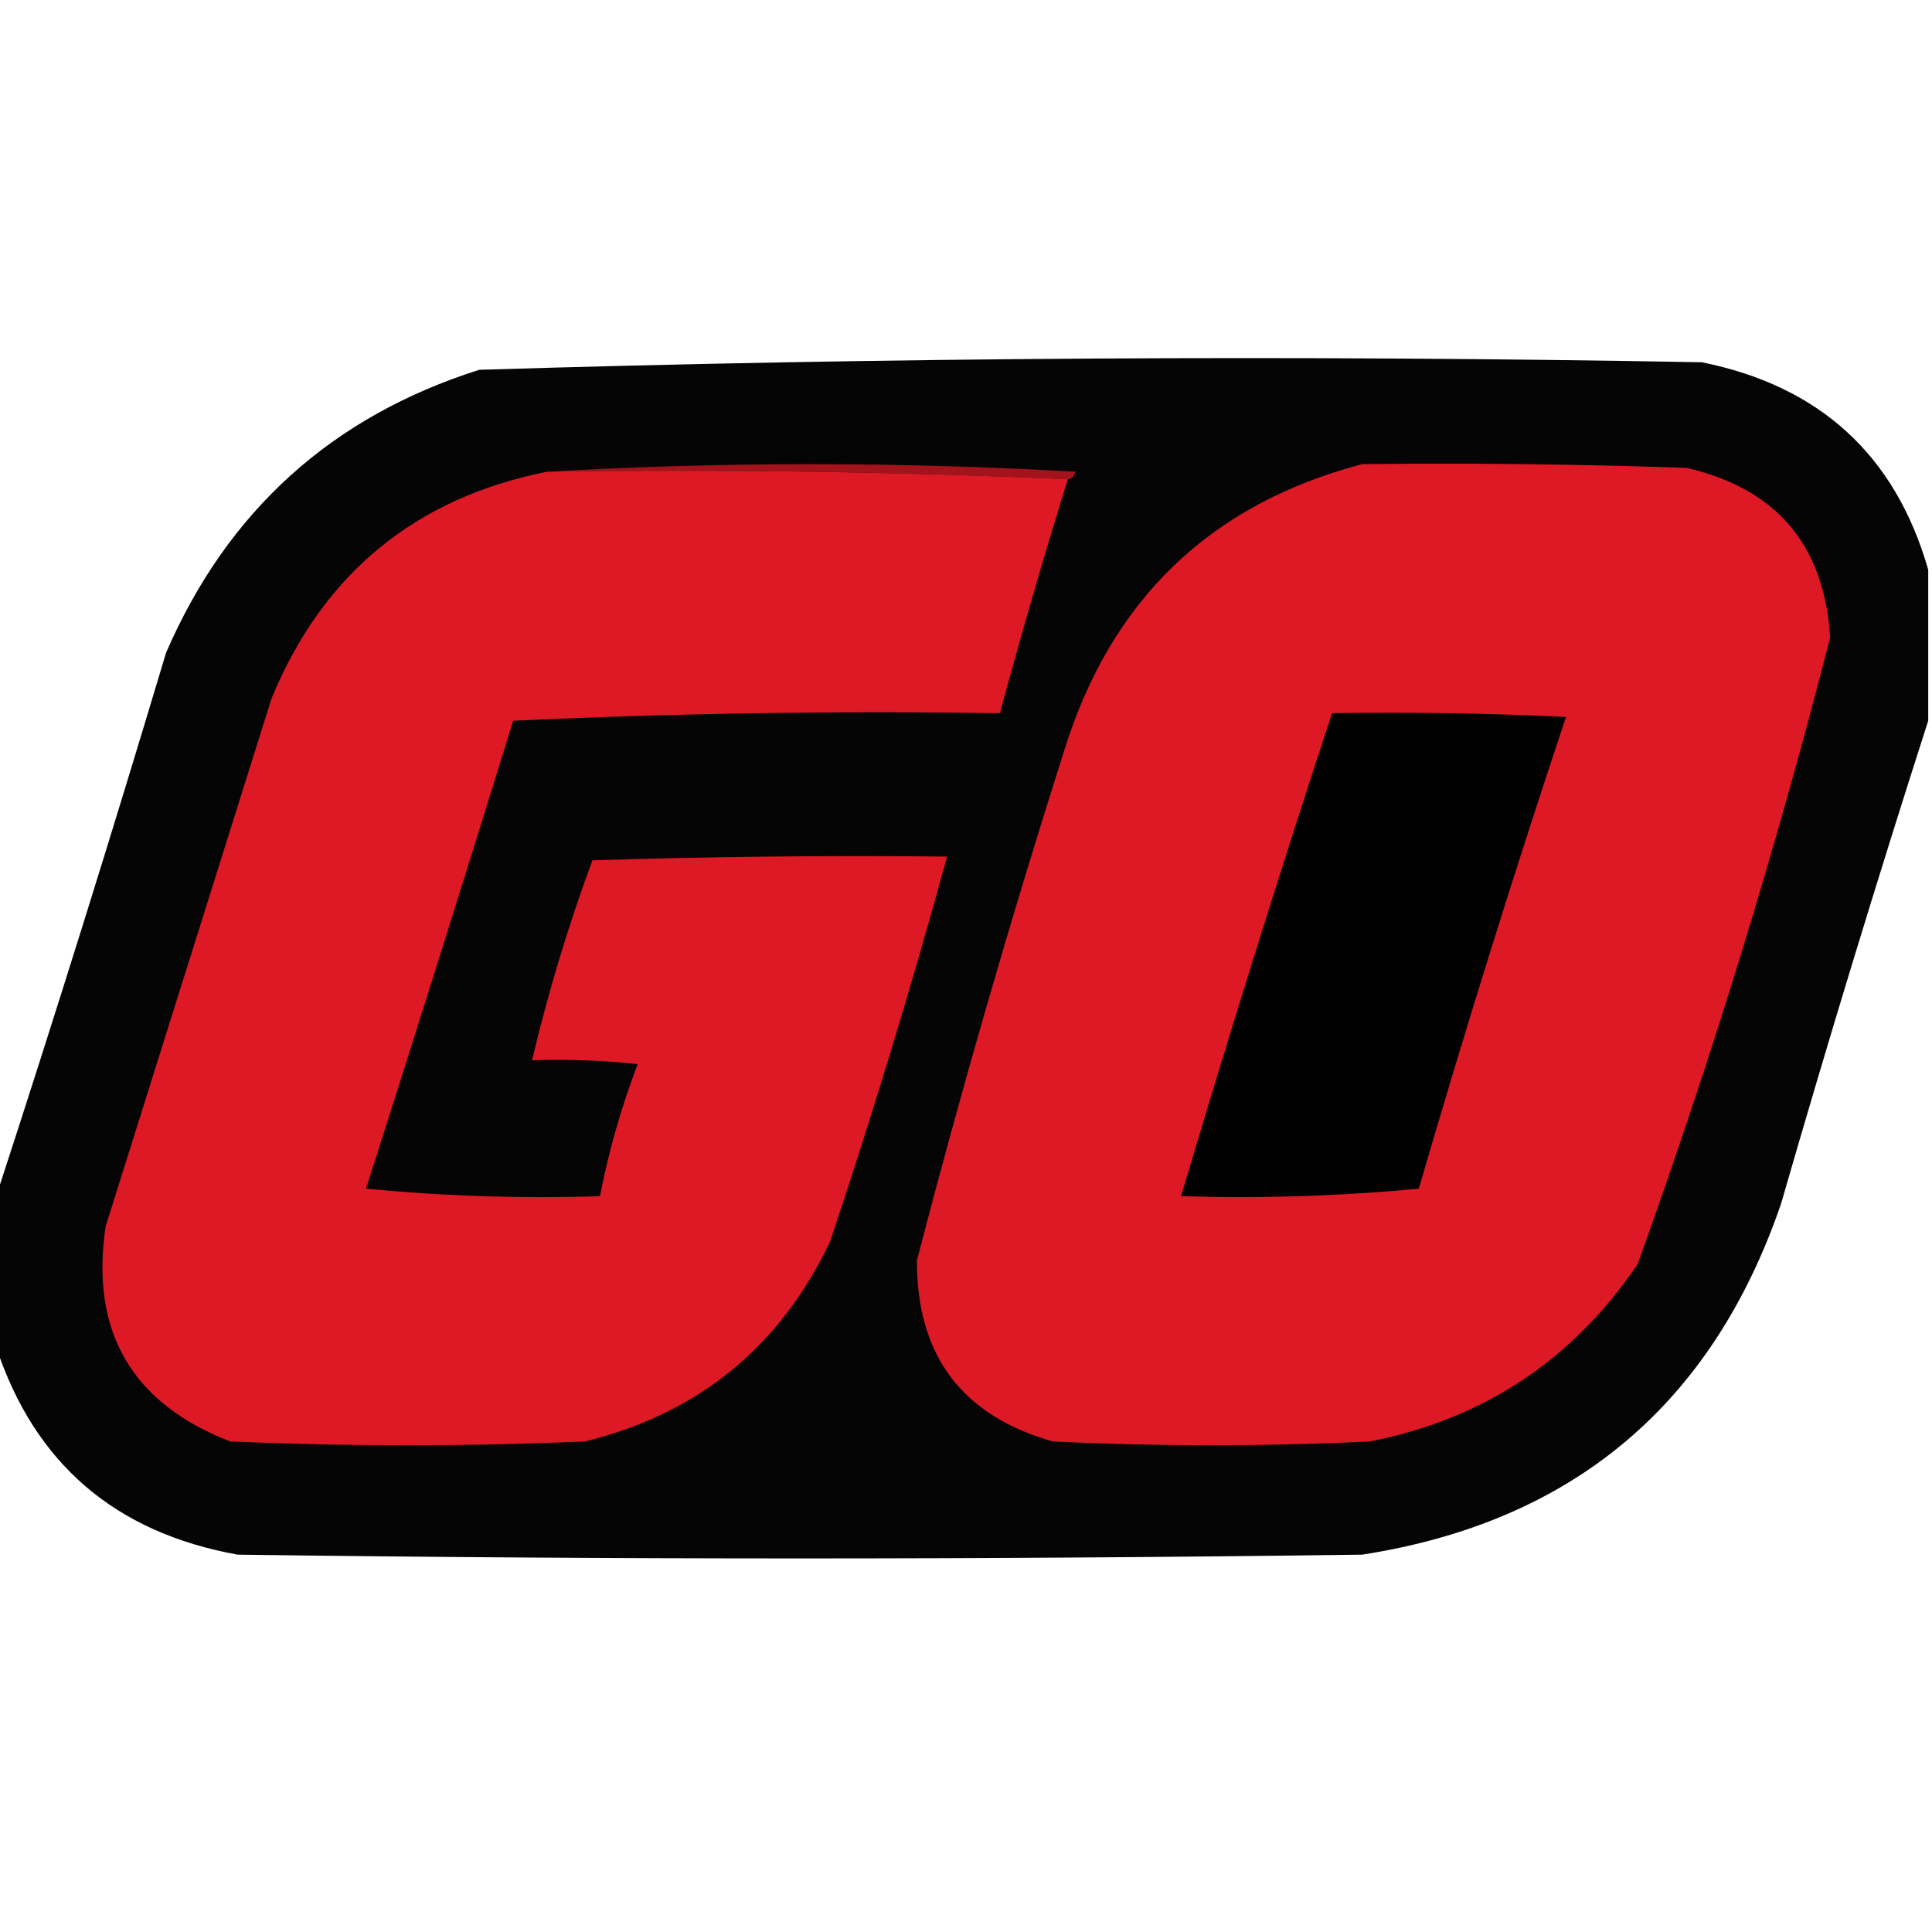
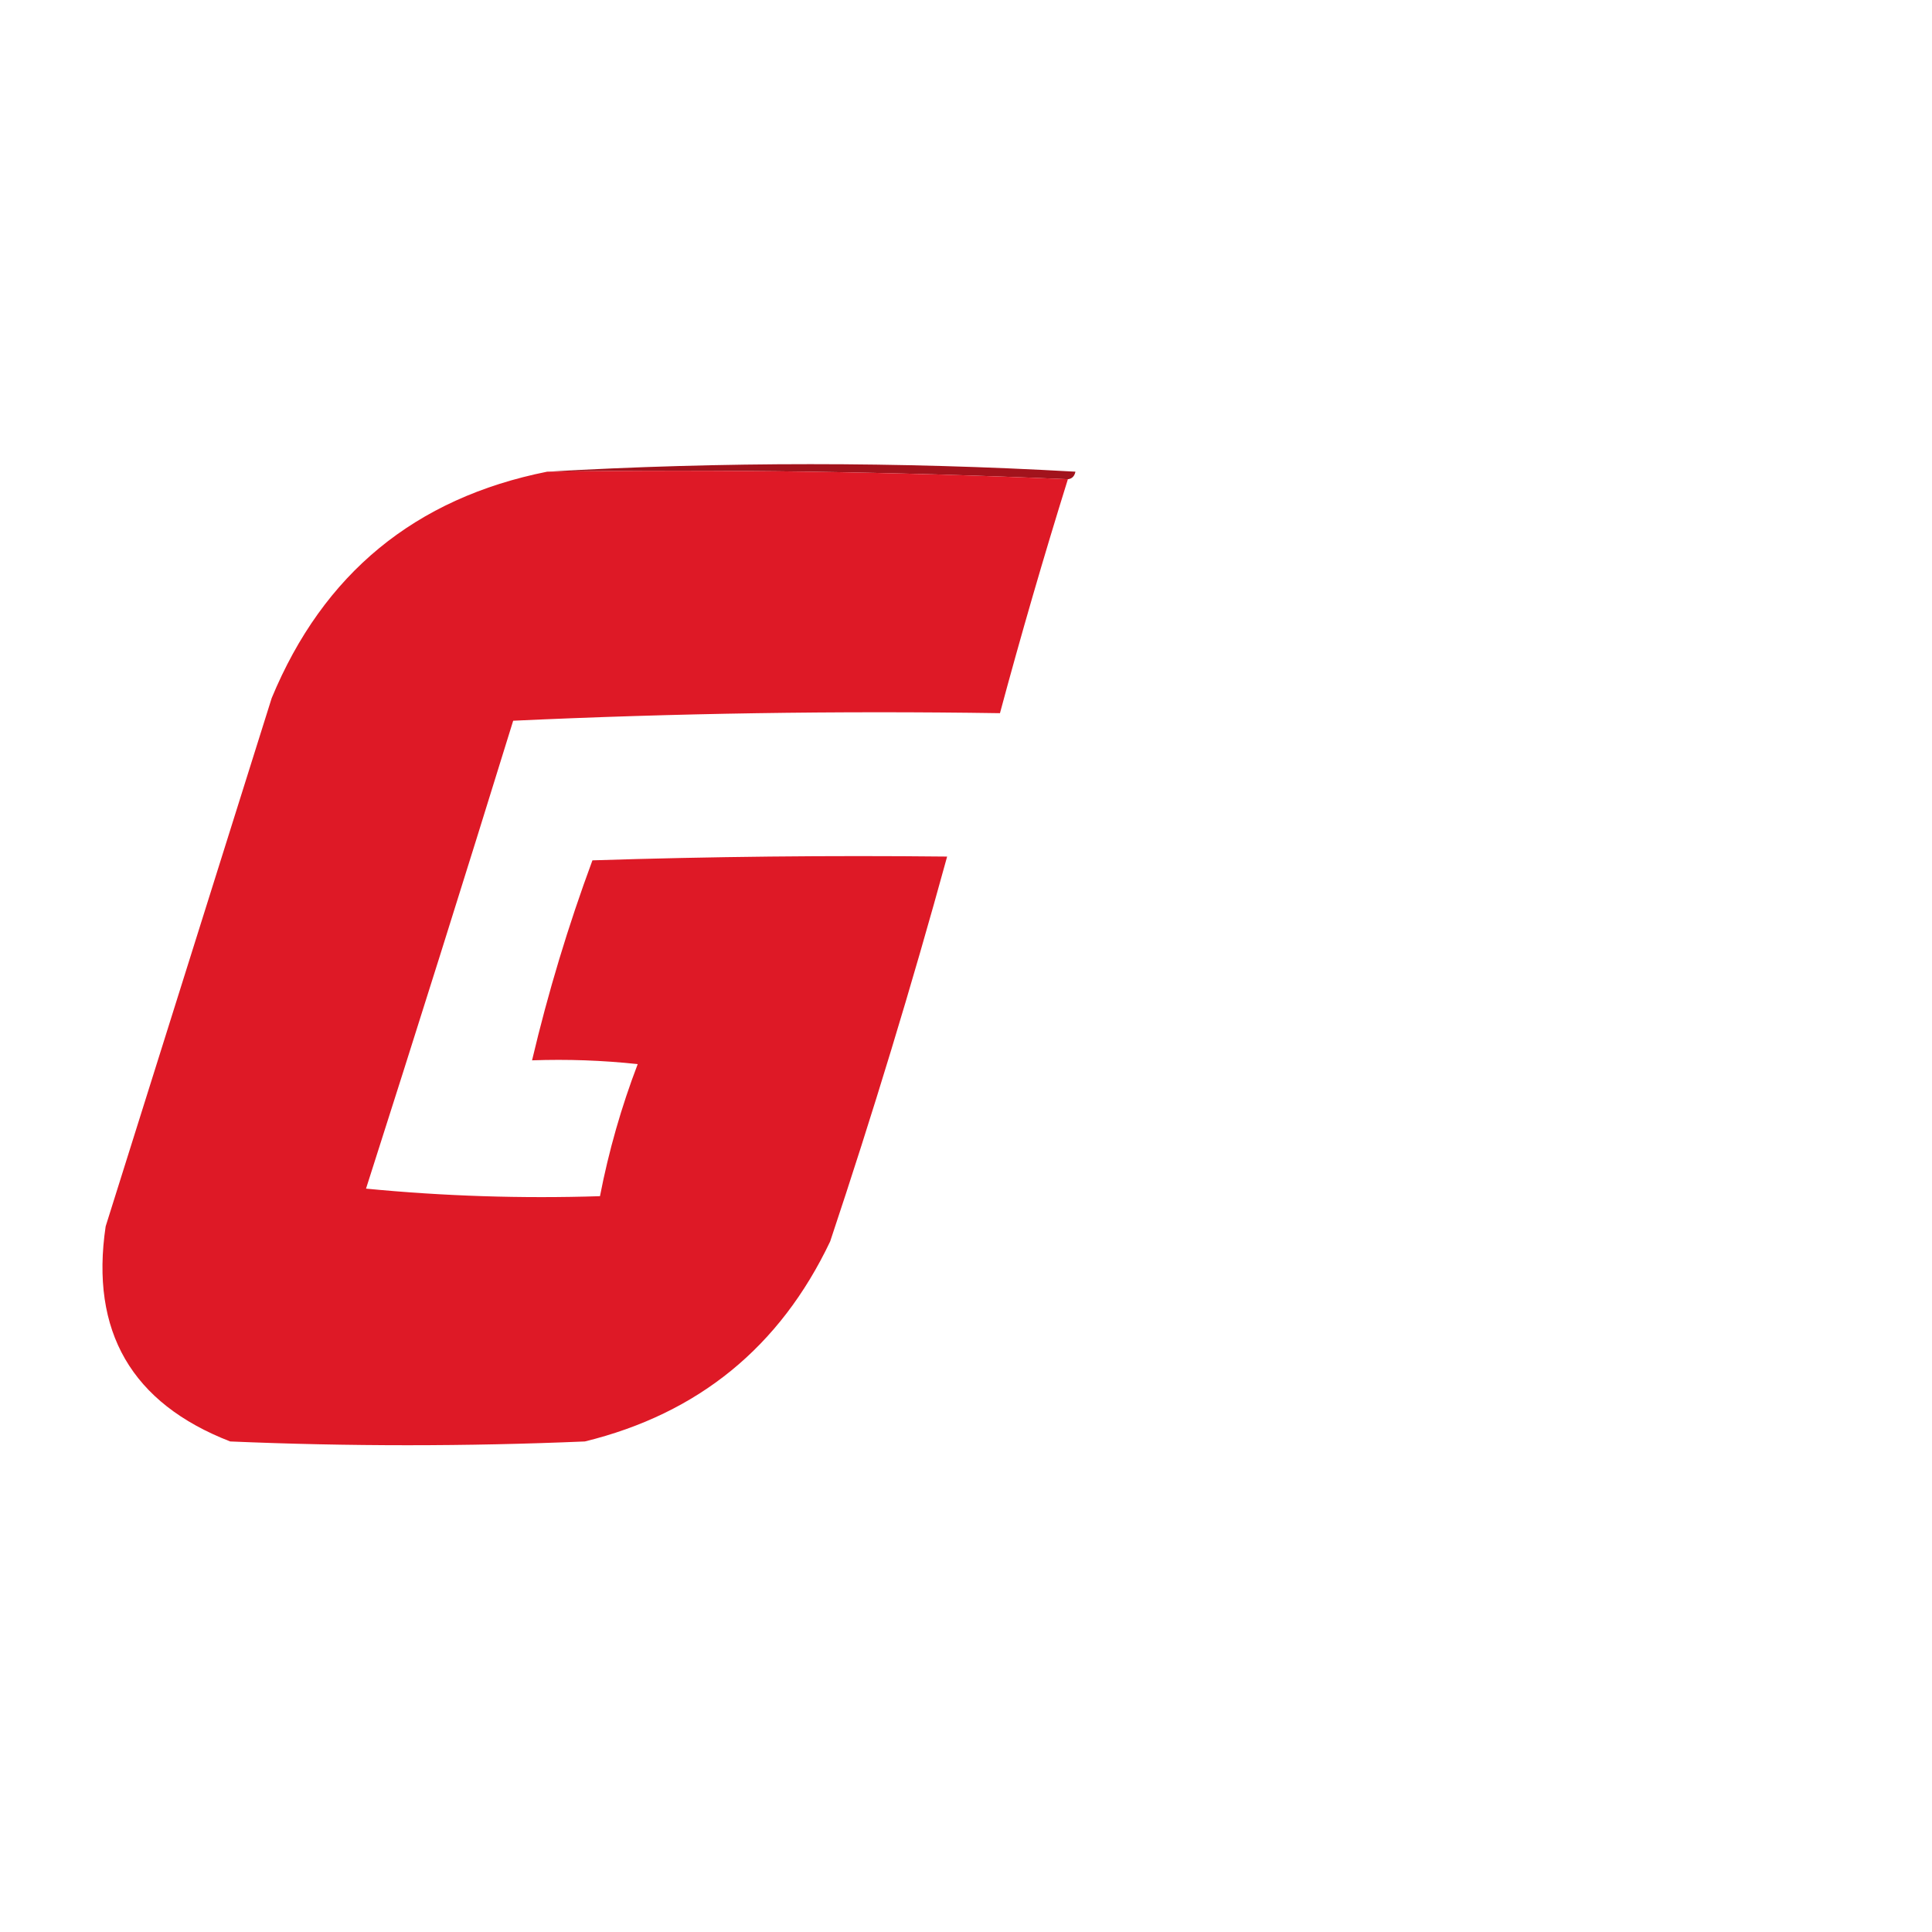
<svg xmlns="http://www.w3.org/2000/svg" version="1.1" width="256px" height="256px" style="shape-rendering:geometricPrecision; text-rendering:geometricPrecision; image-rendering:optimizeQuality; fill-rule:evenodd; clip-rule:evenodd">
  <g>
-     <path style="opacity:0.98" fill="#010000" d="M 255.5,75.5 C 255.5,82.167 255.5,88.833 255.5,95.5C 248.713,116.623 242.213,137.956 236,159.5C 226.852,186.158 208.352,201.658 180.5,206C 130.833,206.667 81.167,206.667 31.5,206C 15.256,203.081 4.589,193.915 -0.5,178.5C -0.5,171.833 -0.5,165.167 -0.5,158.5C 7.263,134.705 14.763,110.705 22,86.5C 30.143,67.69 43.976,55.19 63.5,49C 117.455,47.35 171.455,47.017 225.5,48C 241.158,51.163 251.158,60.33 255.5,75.5 Z" />
-   </g>
+     </g>
  <g>
    <path style="opacity:1" fill="#a2131c" d="M 72.5,62.5 C 95.67,61.171 119.003,61.171 142.5,62.5C 142.376,63.107 142.043,63.44 141.5,63.5C 118.673,62.502 95.673,62.169 72.5,62.5 Z" />
  </g>
  <g>
    <path style="opacity:1" fill="#de1926" d="M 72.5,62.5 C 95.673,62.169 118.673,62.502 141.5,63.5C 138.291,73.792 135.291,84.125 132.5,94.5C 110.925,94.173 89.424,94.506 68,95.5C 61.605,116.187 55.105,136.854 48.5,157.5C 58.812,158.499 69.145,158.832 79.5,158.5C 80.661,152.518 82.328,146.685 84.5,141C 79.845,140.501 75.178,140.334 70.5,140.5C 72.624,131.503 75.291,122.67 78.5,114C 94.163,113.5 109.83,113.333 125.5,113.5C 120.804,130.613 115.637,147.613 110,164.5C 103.352,178.483 92.519,187.316 77.5,191C 61.833,191.667 46.167,191.667 30.5,191C 17.434,185.924 11.934,176.424 14,162.5C 21.333,139.167 28.667,115.833 36,92.5C 42.833,76.002 54.999,66.002 72.5,62.5 Z" />
  </g>
  <g>
-     <path style="opacity:1" fill="#de1926" d="M 180.5,61.5 C 194.837,61.333 209.171,61.5 223.5,62C 235.434,64.768 241.767,72.268 242.5,84.5C 235.319,112.546 226.819,140.213 217,167.5C 208.373,180.227 196.54,188.06 181.5,191C 167.5,191.667 153.5,191.667 139.5,191C 127.452,187.583 121.452,179.583 121.5,167C 127.385,144.344 133.885,121.844 141,99.5C 147.202,79.462 160.369,66.796 180.5,61.5 Z" />
-   </g>
+     </g>
  <g>
-     <path style="opacity:1" fill="#010000" d="M 176.5,94.5 C 186.839,94.334 197.172,94.5 207.5,95C 200.606,115.684 194.106,136.518 188,157.5C 177.582,158.487 167.082,158.82 156.5,158.5C 162.858,137.067 169.525,115.734 176.5,94.5 Z" />
-   </g>
+     </g>
</svg>